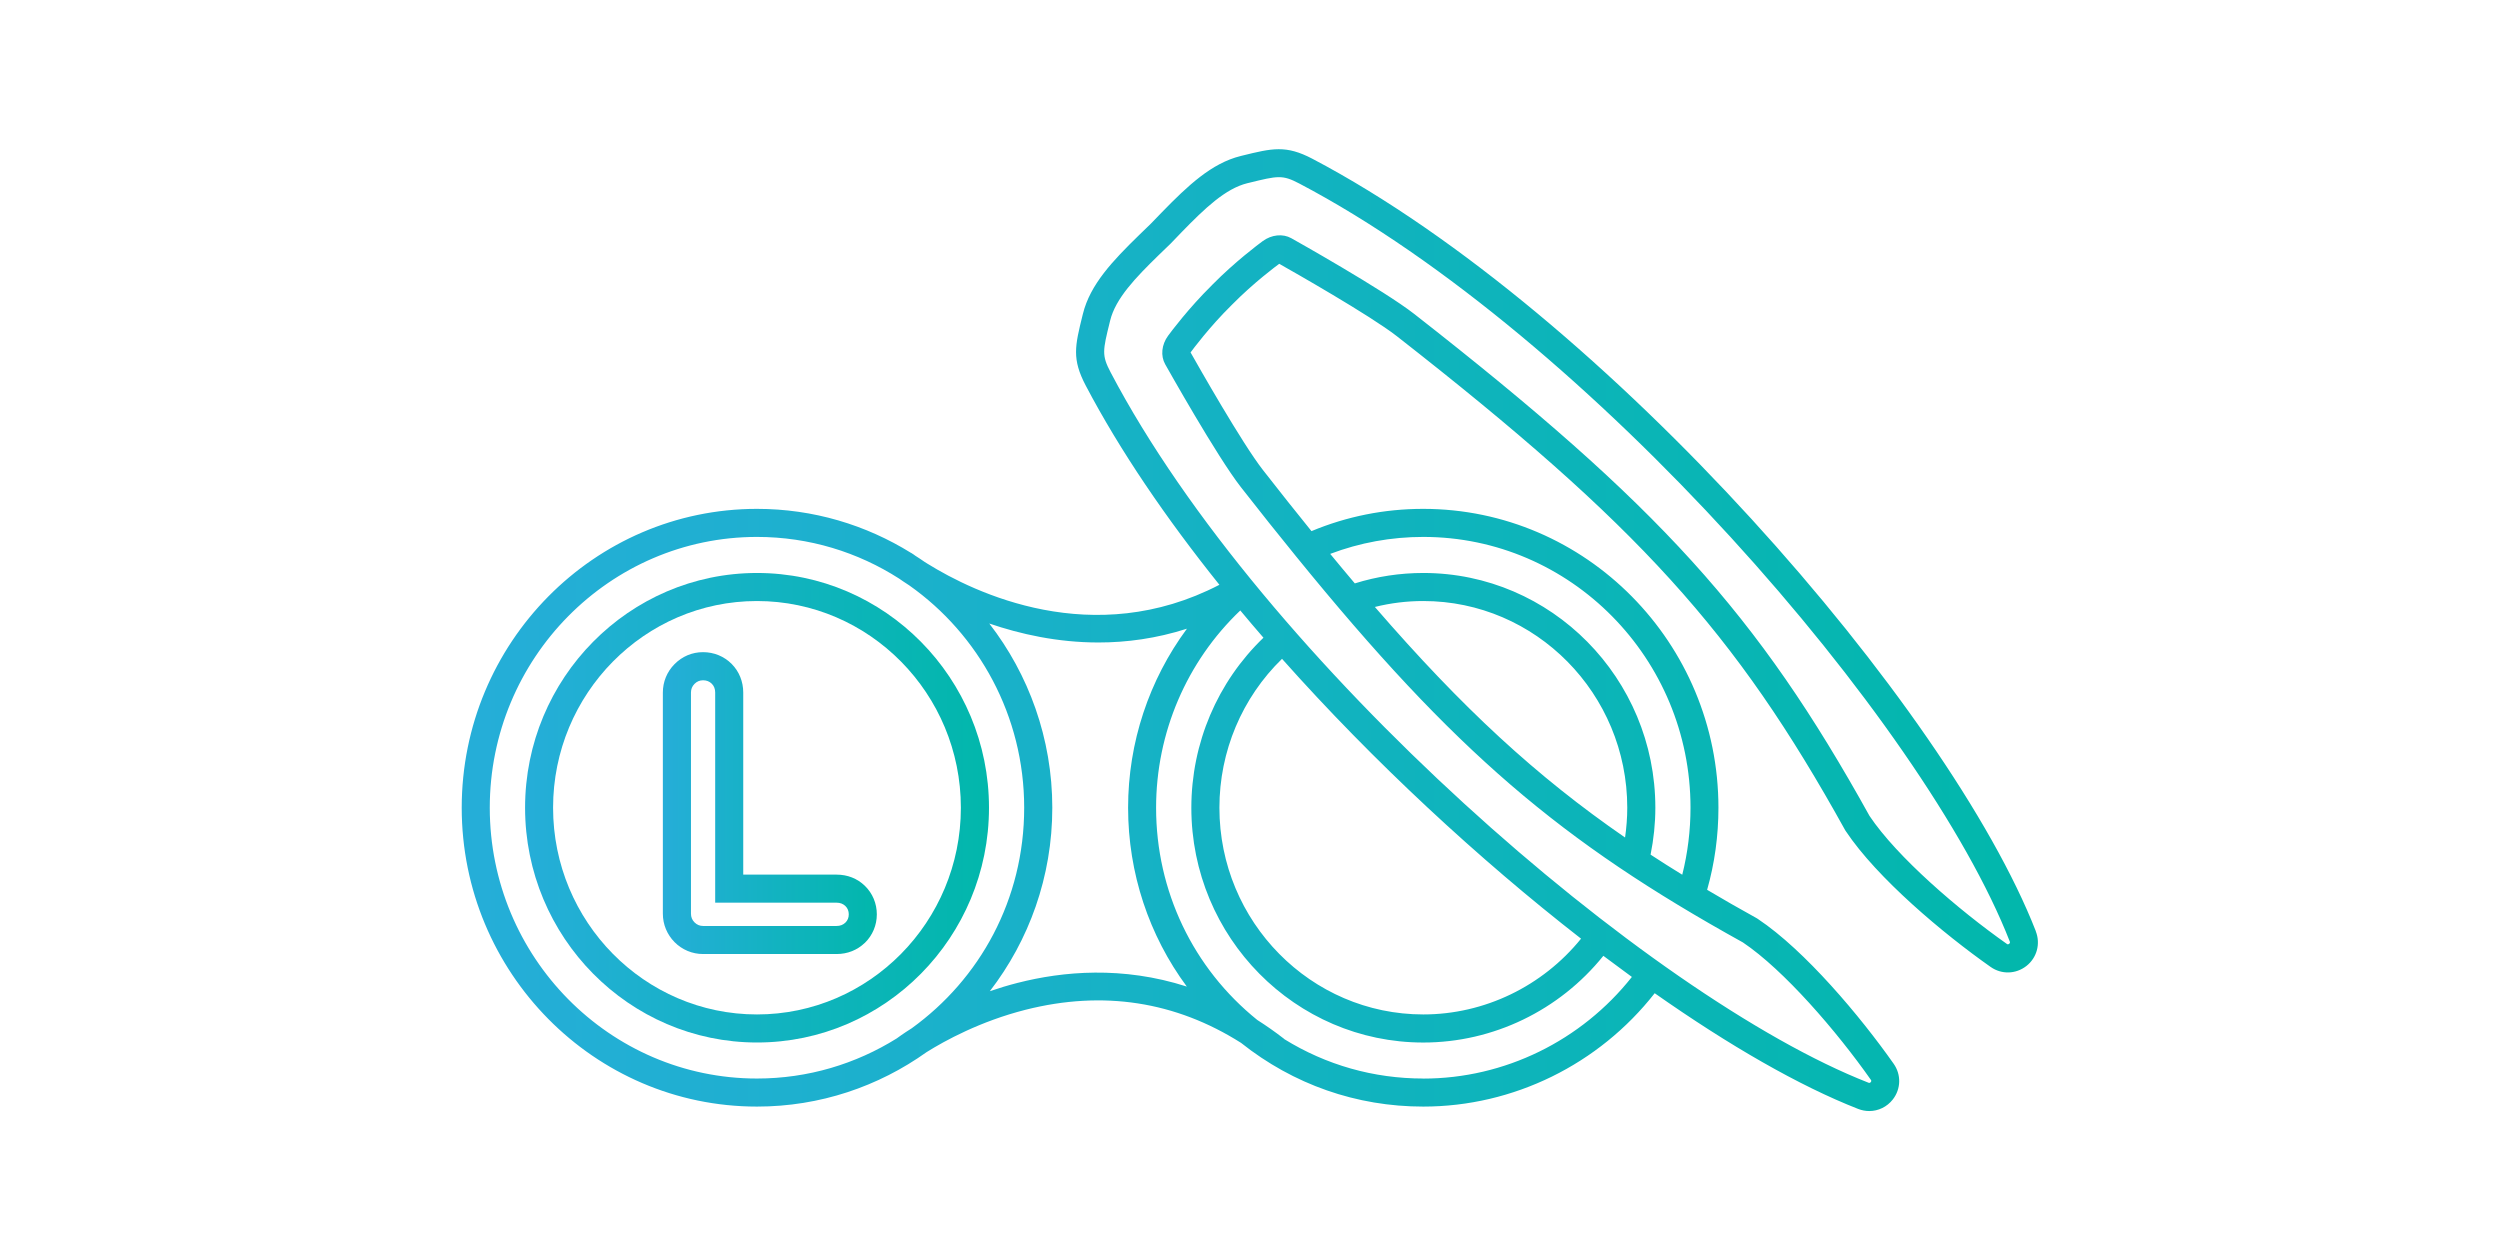
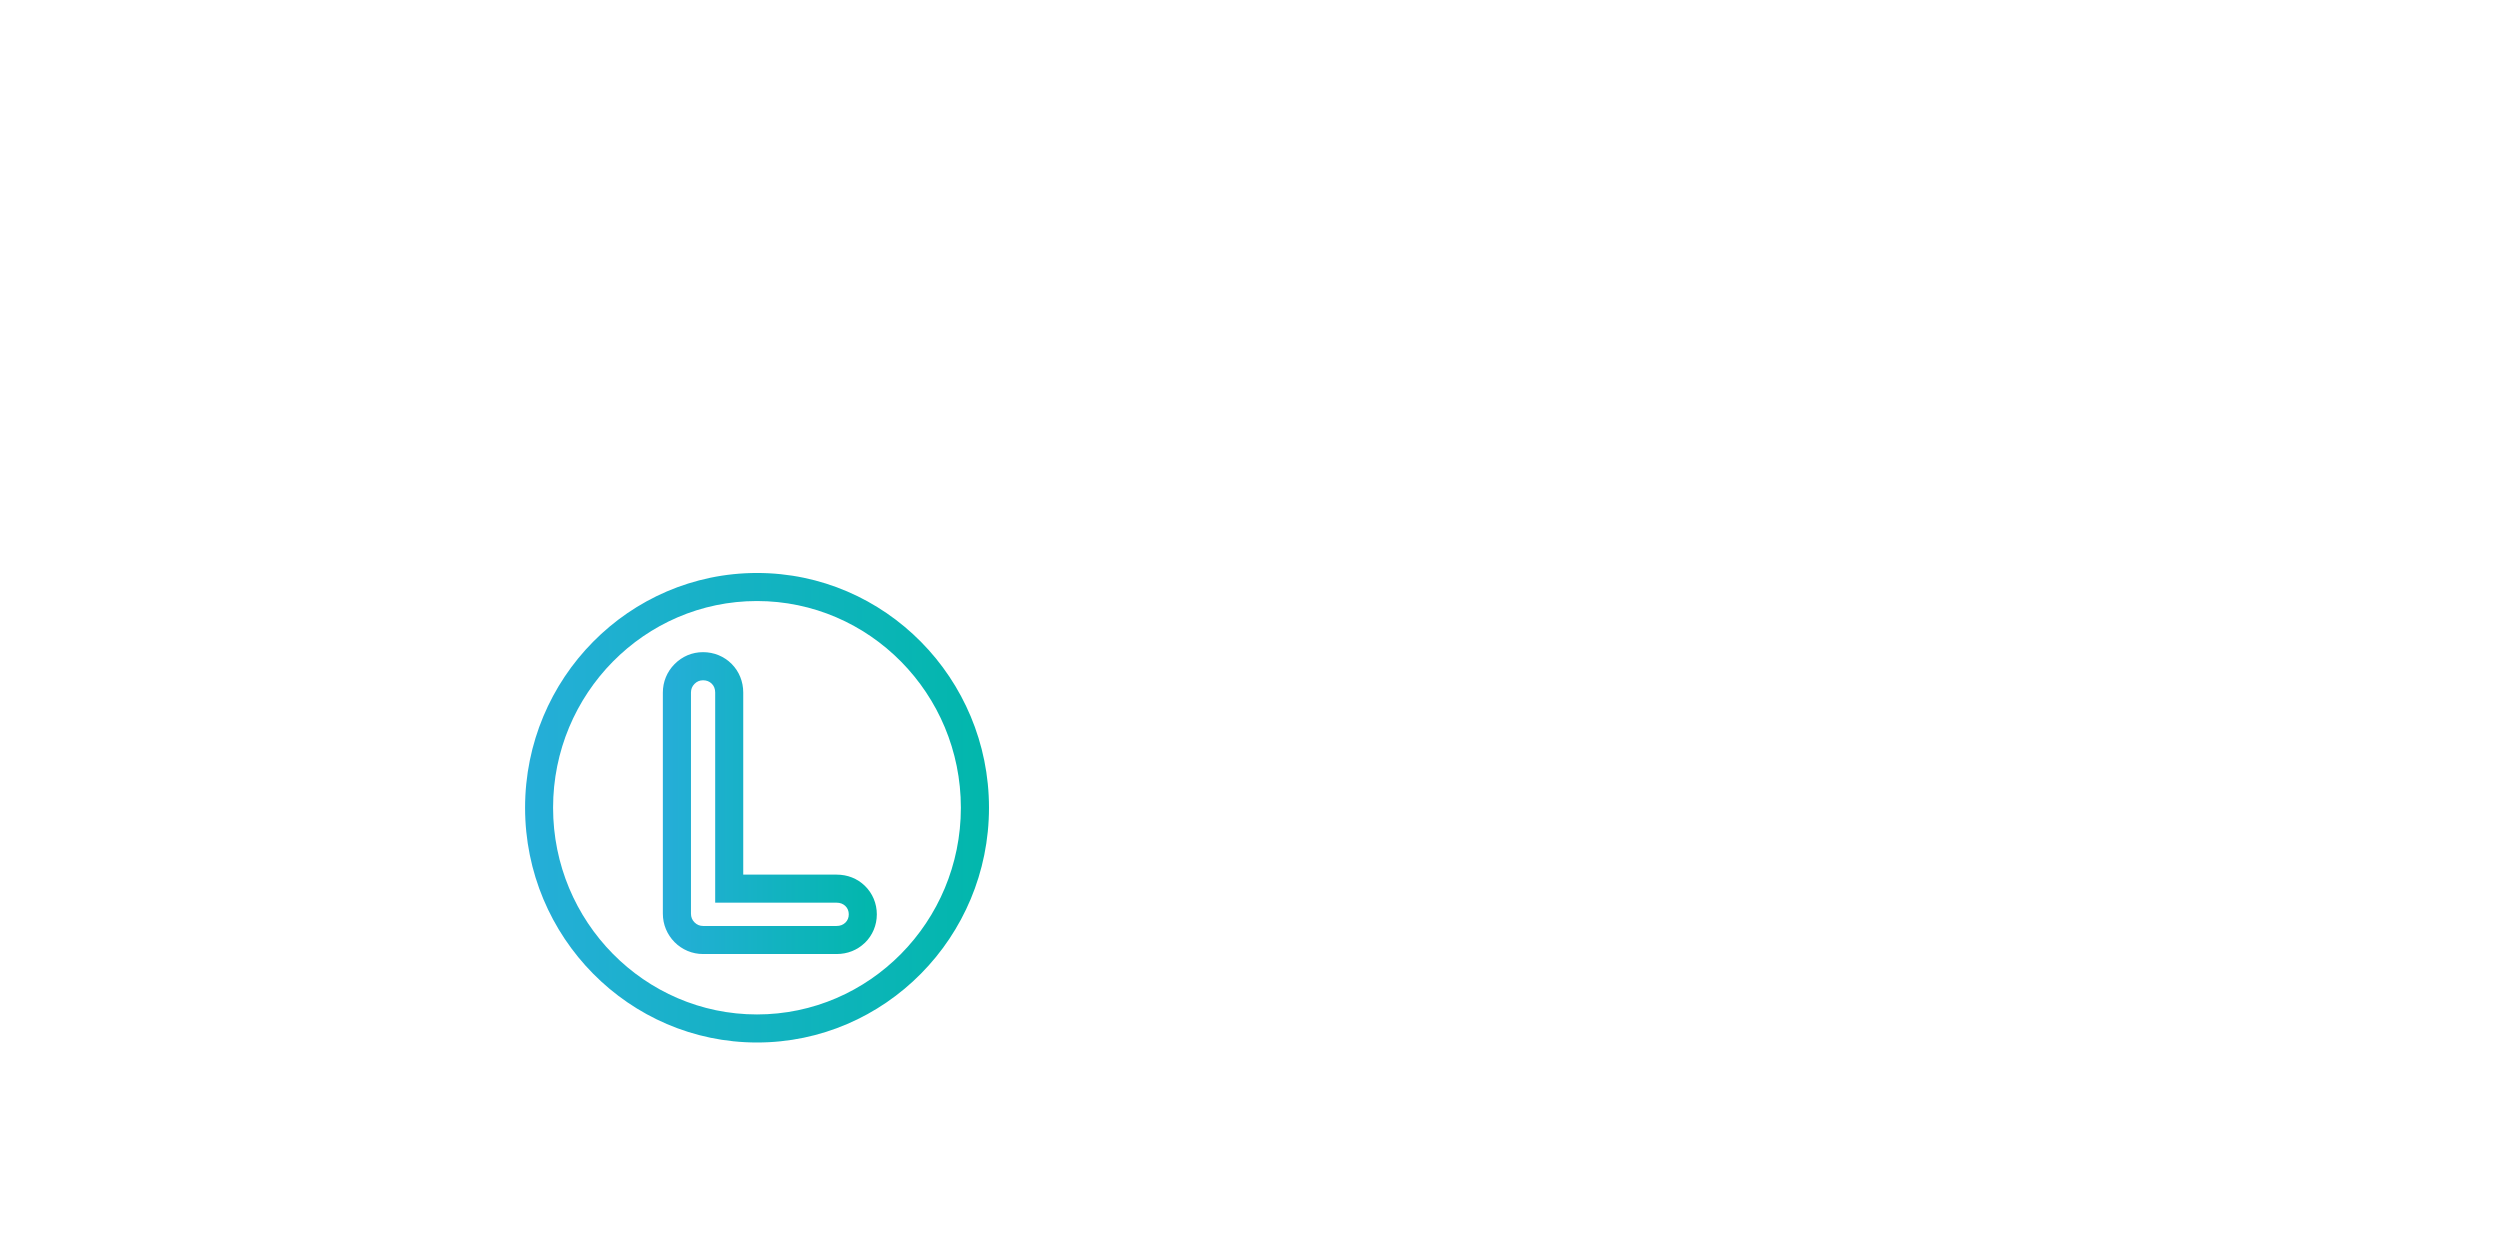
<svg xmlns="http://www.w3.org/2000/svg" width="420" zoomAndPan="magnify" viewBox="0 0 315 157.5" height="210" preserveAspectRatio="xMidYMid meet" version="1.0">
  <defs>
    <clipPath id="624d8e7a4d">
      <path d="M 83 82 L 111 82 L 111 121 L 83 121 Z M 83 82 " clip-rule="nonzero" />
    </clipPath>
    <clipPath id="427b680eb4">
      <path d="M 108.973 118.801 C 109.941 117.855 110.48 116.578 110.48 115.207 C 110.48 113.832 109.941 112.555 108.973 111.613 C 108.016 110.688 106.785 110.203 105.418 110.203 L 93.648 110.203 L 93.648 87.258 C 93.648 85.891 93.137 84.613 92.199 83.664 C 91.246 82.703 89.965 82.172 88.582 82.172 C 87.195 82.172 85.949 82.711 84.988 83.684 C 84.039 84.641 83.52 85.91 83.52 87.258 L 83.52 115.129 C 83.52 116.48 84.047 117.746 84.992 118.707 C 85.949 119.672 87.227 120.207 88.582 120.207 L 105.414 120.207 C 106.781 120.207 108.012 119.719 108.965 118.801 Z M 87.508 116.219 C 87.207 115.914 87.062 115.555 87.062 115.129 L 87.062 87.258 C 87.062 86.832 87.207 86.473 87.508 86.168 C 87.809 85.863 88.168 85.715 88.586 85.715 C 89.027 85.715 89.395 85.863 89.684 86.148 C 89.973 86.438 90.113 86.809 90.113 87.258 L 90.113 113.738 L 105.418 113.738 C 105.859 113.738 106.227 113.879 106.516 114.156 C 106.805 114.434 106.945 114.789 106.945 115.207 C 106.945 115.625 106.805 115.977 106.516 116.254 C 106.227 116.531 105.859 116.672 105.418 116.672 L 88.586 116.672 C 88.168 116.672 87.809 116.52 87.508 116.219 Z M 87.508 116.219 " clip-rule="nonzero" />
    </clipPath>
    <linearGradient x1="118.59" gradientTransform="matrix(0.589, 0, 0, 0.589, 13.656, -67.801)" y1="286.85" x2="164.35" gradientUnits="userSpaceOnUse" y2="286.85" id="0e928f5f78">
      <stop stop-opacity="1" stop-color="rgb(14.499%, 68.199%, 84.698%)" offset="0" />
      <stop stop-opacity="1" stop-color="rgb(14.391%, 68.227%, 84.563%)" offset="0.016" />
      <stop stop-opacity="1" stop-color="rgb(14.171%, 68.282%, 84.291%)" offset="0.031" />
      <stop stop-opacity="1" stop-color="rgb(13.951%, 68.338%, 84.015%)" offset="0.047" />
      <stop stop-opacity="1" stop-color="rgb(13.731%, 68.394%, 83.74%)" offset="0.062" />
      <stop stop-opacity="1" stop-color="rgb(13.51%, 68.451%, 83.466%)" offset="0.078" />
      <stop stop-opacity="1" stop-color="rgb(13.29%, 68.507%, 83.191%)" offset="0.094" />
      <stop stop-opacity="1" stop-color="rgb(13.071%, 68.564%, 82.915%)" offset="0.109" />
      <stop stop-opacity="1" stop-color="rgb(12.849%, 68.62%, 82.64%)" offset="0.125" />
      <stop stop-opacity="1" stop-color="rgb(12.63%, 68.675%, 82.365%)" offset="0.141" />
      <stop stop-opacity="1" stop-color="rgb(12.408%, 68.732%, 82.091%)" offset="0.156" />
      <stop stop-opacity="1" stop-color="rgb(12.189%, 68.788%, 81.816%)" offset="0.172" />
      <stop stop-opacity="1" stop-color="rgb(11.969%, 68.845%, 81.54%)" offset="0.188" />
      <stop stop-opacity="1" stop-color="rgb(11.748%, 68.901%, 81.265%)" offset="0.203" />
      <stop stop-opacity="1" stop-color="rgb(11.528%, 68.958%, 80.991%)" offset="0.219" />
      <stop stop-opacity="1" stop-color="rgb(11.307%, 69.014%, 80.716%)" offset="0.234" />
      <stop stop-opacity="1" stop-color="rgb(11.087%, 69.069%, 80.44%)" offset="0.25" />
      <stop stop-opacity="1" stop-color="rgb(10.867%, 69.125%, 80.165%)" offset="0.266" />
      <stop stop-opacity="1" stop-color="rgb(10.646%, 69.182%, 79.89%)" offset="0.281" />
      <stop stop-opacity="1" stop-color="rgb(10.426%, 69.238%, 79.616%)" offset="0.297" />
      <stop stop-opacity="1" stop-color="rgb(10.207%, 69.295%, 79.341%)" offset="0.312" />
      <stop stop-opacity="1" stop-color="rgb(9.985%, 69.351%, 79.065%)" offset="0.328" />
      <stop stop-opacity="1" stop-color="rgb(9.766%, 69.408%, 78.79%)" offset="0.344" />
      <stop stop-opacity="1" stop-color="rgb(9.544%, 69.464%, 78.516%)" offset="0.359" />
      <stop stop-opacity="1" stop-color="rgb(9.325%, 69.519%, 78.241%)" offset="0.375" />
      <stop stop-opacity="1" stop-color="rgb(9.105%, 69.576%, 77.965%)" offset="0.391" />
      <stop stop-opacity="1" stop-color="rgb(8.884%, 69.632%, 77.69%)" offset="0.406" />
      <stop stop-opacity="1" stop-color="rgb(8.664%, 69.688%, 77.415%)" offset="0.422" />
      <stop stop-opacity="1" stop-color="rgb(8.443%, 69.745%, 77.141%)" offset="0.438" />
      <stop stop-opacity="1" stop-color="rgb(8.223%, 69.801%, 76.866%)" offset="0.453" />
      <stop stop-opacity="1" stop-color="rgb(8.003%, 69.858%, 76.59%)" offset="0.469" />
      <stop stop-opacity="1" stop-color="rgb(7.782%, 69.913%, 76.315%)" offset="0.484" />
      <stop stop-opacity="1" stop-color="rgb(7.562%, 69.969%, 76.041%)" offset="0.5" />
      <stop stop-opacity="1" stop-color="rgb(7.343%, 70.026%, 75.766%)" offset="0.516" />
      <stop stop-opacity="1" stop-color="rgb(7.121%, 70.082%, 75.49%)" offset="0.531" />
      <stop stop-opacity="1" stop-color="rgb(6.902%, 70.139%, 75.215%)" offset="0.547" />
      <stop stop-opacity="1" stop-color="rgb(6.68%, 70.195%, 74.94%)" offset="0.562" />
      <stop stop-opacity="1" stop-color="rgb(6.461%, 70.251%, 74.666%)" offset="0.578" />
      <stop stop-opacity="1" stop-color="rgb(6.241%, 70.308%, 74.391%)" offset="0.594" />
      <stop stop-opacity="1" stop-color="rgb(6.02%, 70.363%, 74.115%)" offset="0.609" />
      <stop stop-opacity="1" stop-color="rgb(5.8%, 70.419%, 73.84%)" offset="0.625" />
      <stop stop-opacity="1" stop-color="rgb(5.579%, 70.476%, 73.566%)" offset="0.641" />
      <stop stop-opacity="1" stop-color="rgb(5.359%, 70.532%, 73.291%)" offset="0.656" />
      <stop stop-opacity="1" stop-color="rgb(5.139%, 70.589%, 73.015%)" offset="0.672" />
      <stop stop-opacity="1" stop-color="rgb(4.918%, 70.645%, 72.74%)" offset="0.688" />
      <stop stop-opacity="1" stop-color="rgb(4.698%, 70.702%, 72.466%)" offset="0.703" />
      <stop stop-opacity="1" stop-color="rgb(4.478%, 70.757%, 72.191%)" offset="0.719" />
      <stop stop-opacity="1" stop-color="rgb(4.257%, 70.813%, 71.915%)" offset="0.734" />
      <stop stop-opacity="1" stop-color="rgb(4.037%, 70.869%, 71.64%)" offset="0.75" />
      <stop stop-opacity="1" stop-color="rgb(3.816%, 70.926%, 71.365%)" offset="0.766" />
      <stop stop-opacity="1" stop-color="rgb(3.596%, 70.982%, 71.091%)" offset="0.781" />
      <stop stop-opacity="1" stop-color="rgb(3.377%, 71.039%, 70.816%)" offset="0.797" />
      <stop stop-opacity="1" stop-color="rgb(3.156%, 71.095%, 70.54%)" offset="0.812" />
      <stop stop-opacity="1" stop-color="rgb(2.936%, 71.15%, 70.265%)" offset="0.828" />
      <stop stop-opacity="1" stop-color="rgb(2.716%, 71.207%, 69.991%)" offset="0.844" />
      <stop stop-opacity="1" stop-color="rgb(2.495%, 71.263%, 69.716%)" offset="0.859" />
      <stop stop-opacity="1" stop-color="rgb(2.275%, 71.32%, 69.44%)" offset="0.875" />
      <stop stop-opacity="1" stop-color="rgb(2.054%, 71.376%, 69.165%)" offset="0.891" />
      <stop stop-opacity="1" stop-color="rgb(1.834%, 71.432%, 68.89%)" offset="0.906" />
      <stop stop-opacity="1" stop-color="rgb(1.614%, 71.489%, 68.616%)" offset="0.922" />
      <stop stop-opacity="1" stop-color="rgb(1.393%, 71.545%, 68.341%)" offset="0.938" />
      <stop stop-opacity="1" stop-color="rgb(1.173%, 71.6%, 68.065%)" offset="0.953" />
      <stop stop-opacity="1" stop-color="rgb(0.952%, 71.657%, 67.79%)" offset="0.969" />
      <stop stop-opacity="1" stop-color="rgb(0.732%, 71.713%, 67.516%)" offset="0.984" />
      <stop stop-opacity="1" stop-color="rgb(0.513%, 71.77%, 67.241%)" offset="1" />
    </linearGradient>
    <clipPath id="b5160073a7">
      <path d="M 66 72 L 125 72 L 125 132 L 66 132 Z M 66 72 " clip-rule="nonzero" />
    </clipPath>
    <clipPath id="a601de078a">
      <path d="M 124.613 101.773 C 124.613 85.469 111.5 72.195 95.387 72.195 C 79.273 72.195 66.16 85.461 66.16 101.773 C 66.16 118.086 79.273 131.355 95.387 131.355 C 111.5 131.355 124.613 118.086 124.613 101.773 Z M 69.688 101.773 C 69.688 87.41 81.211 75.73 95.379 75.73 C 109.547 75.73 121.07 87.41 121.07 101.773 C 121.07 116.137 109.547 127.82 95.379 127.82 C 81.211 127.82 69.688 116.137 69.688 101.773 Z M 69.688 101.773 " clip-rule="nonzero" />
    </clipPath>
    <linearGradient x1="89.12" gradientTransform="matrix(0.589, 0, 0, 0.589, 13.656, -67.801)" y1="287.84" x2="188.34" gradientUnits="userSpaceOnUse" y2="287.84" id="217f0225a2">
      <stop stop-opacity="1" stop-color="rgb(14.497%, 68.199%, 84.697%)" offset="0" />
      <stop stop-opacity="1" stop-color="rgb(14.388%, 68.227%, 84.56%)" offset="0.016" />
      <stop stop-opacity="1" stop-color="rgb(14.168%, 68.283%, 84.285%)" offset="0.031" />
      <stop stop-opacity="1" stop-color="rgb(13.947%, 68.34%, 84.01%)" offset="0.047" />
      <stop stop-opacity="1" stop-color="rgb(13.727%, 68.396%, 83.736%)" offset="0.062" />
      <stop stop-opacity="1" stop-color="rgb(13.506%, 68.452%, 83.459%)" offset="0.078" />
      <stop stop-opacity="1" stop-color="rgb(13.286%, 68.509%, 83.185%)" offset="0.094" />
      <stop stop-opacity="1" stop-color="rgb(13.066%, 68.564%, 82.91%)" offset="0.109" />
      <stop stop-opacity="1" stop-color="rgb(12.845%, 68.62%, 82.635%)" offset="0.125" />
      <stop stop-opacity="1" stop-color="rgb(12.625%, 68.677%, 82.359%)" offset="0.141" />
      <stop stop-opacity="1" stop-color="rgb(12.405%, 68.733%, 82.085%)" offset="0.156" />
      <stop stop-opacity="1" stop-color="rgb(12.184%, 68.79%, 81.81%)" offset="0.172" />
      <stop stop-opacity="1" stop-color="rgb(11.964%, 68.846%, 81.535%)" offset="0.188" />
      <stop stop-opacity="1" stop-color="rgb(11.743%, 68.903%, 81.261%)" offset="0.203" />
      <stop stop-opacity="1" stop-color="rgb(11.523%, 68.958%, 80.984%)" offset="0.219" />
      <stop stop-opacity="1" stop-color="rgb(11.304%, 69.014%, 80.71%)" offset="0.234" />
      <stop stop-opacity="1" stop-color="rgb(11.082%, 69.07%, 80.435%)" offset="0.25" />
      <stop stop-opacity="1" stop-color="rgb(10.863%, 69.127%, 80.161%)" offset="0.266" />
      <stop stop-opacity="1" stop-color="rgb(10.643%, 69.183%, 79.886%)" offset="0.281" />
      <stop stop-opacity="1" stop-color="rgb(10.422%, 69.24%, 79.61%)" offset="0.297" />
      <stop stop-opacity="1" stop-color="rgb(10.202%, 69.296%, 79.335%)" offset="0.312" />
      <stop stop-opacity="1" stop-color="rgb(9.982%, 69.351%, 79.06%)" offset="0.328" />
      <stop stop-opacity="1" stop-color="rgb(9.761%, 69.408%, 78.786%)" offset="0.344" />
      <stop stop-opacity="1" stop-color="rgb(9.541%, 69.464%, 78.511%)" offset="0.359" />
      <stop stop-opacity="1" stop-color="rgb(9.32%, 69.521%, 78.235%)" offset="0.375" />
      <stop stop-opacity="1" stop-color="rgb(9.1%, 69.577%, 77.96%)" offset="0.391" />
      <stop stop-opacity="1" stop-color="rgb(8.881%, 69.633%, 77.686%)" offset="0.406" />
      <stop stop-opacity="1" stop-color="rgb(8.659%, 69.69%, 77.411%)" offset="0.422" />
      <stop stop-opacity="1" stop-color="rgb(8.44%, 69.746%, 77.136%)" offset="0.438" />
      <stop stop-opacity="1" stop-color="rgb(8.22%, 69.801%, 76.86%)" offset="0.453" />
      <stop stop-opacity="1" stop-color="rgb(7.999%, 69.858%, 76.585%)" offset="0.469" />
      <stop stop-opacity="1" stop-color="rgb(7.779%, 69.914%, 76.311%)" offset="0.484" />
      <stop stop-opacity="1" stop-color="rgb(7.558%, 69.971%, 76.036%)" offset="0.5" />
      <stop stop-opacity="1" stop-color="rgb(7.338%, 70.027%, 75.761%)" offset="0.516" />
      <stop stop-opacity="1" stop-color="rgb(7.118%, 70.084%, 75.485%)" offset="0.531" />
      <stop stop-opacity="1" stop-color="rgb(6.897%, 70.14%, 75.211%)" offset="0.547" />
      <stop stop-opacity="1" stop-color="rgb(6.677%, 70.195%, 74.936%)" offset="0.562" />
      <stop stop-opacity="1" stop-color="rgb(6.458%, 70.251%, 74.661%)" offset="0.578" />
      <stop stop-opacity="1" stop-color="rgb(6.236%, 70.308%, 74.387%)" offset="0.594" />
      <stop stop-opacity="1" stop-color="rgb(6.017%, 70.364%, 74.11%)" offset="0.609" />
      <stop stop-opacity="1" stop-color="rgb(5.797%, 70.421%, 73.836%)" offset="0.625" />
      <stop stop-opacity="1" stop-color="rgb(5.576%, 70.477%, 73.561%)" offset="0.641" />
      <stop stop-opacity="1" stop-color="rgb(5.356%, 70.534%, 73.286%)" offset="0.656" />
      <stop stop-opacity="1" stop-color="rgb(5.135%, 70.589%, 73.01%)" offset="0.672" />
      <stop stop-opacity="1" stop-color="rgb(4.915%, 70.645%, 72.736%)" offset="0.688" />
      <stop stop-opacity="1" stop-color="rgb(4.695%, 70.702%, 72.461%)" offset="0.703" />
      <stop stop-opacity="1" stop-color="rgb(4.474%, 70.758%, 72.186%)" offset="0.719" />
      <stop stop-opacity="1" stop-color="rgb(4.254%, 70.815%, 71.912%)" offset="0.734" />
      <stop stop-opacity="1" stop-color="rgb(4.034%, 70.871%, 71.635%)" offset="0.75" />
      <stop stop-opacity="1" stop-color="rgb(3.813%, 70.927%, 71.361%)" offset="0.766" />
      <stop stop-opacity="1" stop-color="rgb(3.593%, 70.982%, 71.086%)" offset="0.781" />
      <stop stop-opacity="1" stop-color="rgb(3.372%, 71.039%, 70.811%)" offset="0.797" />
      <stop stop-opacity="1" stop-color="rgb(3.152%, 71.095%, 70.537%)" offset="0.812" />
      <stop stop-opacity="1" stop-color="rgb(2.933%, 71.152%, 70.261%)" offset="0.828" />
      <stop stop-opacity="1" stop-color="rgb(2.711%, 71.208%, 69.986%)" offset="0.844" />
      <stop stop-opacity="1" stop-color="rgb(2.492%, 71.265%, 69.711%)" offset="0.859" />
      <stop stop-opacity="1" stop-color="rgb(2.272%, 71.321%, 69.437%)" offset="0.875" />
      <stop stop-opacity="1" stop-color="rgb(2.051%, 71.376%, 69.162%)" offset="0.891" />
      <stop stop-opacity="1" stop-color="rgb(1.831%, 71.432%, 68.886%)" offset="0.906" />
      <stop stop-opacity="1" stop-color="rgb(1.61%, 71.489%, 68.611%)" offset="0.922" />
      <stop stop-opacity="1" stop-color="rgb(1.39%, 71.545%, 68.336%)" offset="0.938" />
      <stop stop-opacity="1" stop-color="rgb(1.17%, 71.602%, 68.062%)" offset="0.953" />
      <stop stop-opacity="1" stop-color="rgb(0.949%, 71.658%, 67.787%)" offset="0.969" />
      <stop stop-opacity="1" stop-color="rgb(0.729%, 71.715%, 67.511%)" offset="0.984" />
      <stop stop-opacity="1" stop-color="rgb(0.51%, 71.77%, 67.236%)" offset="1" />
    </linearGradient>
    <clipPath id="953eb4e1f2">
      <path d="M 58 18 L 257 18 L 257 140 L 58 140 Z M 58 18 " clip-rule="nonzero" />
    </clipPath>
    <clipPath id="0fcd8bbc83">
      <path d="M 256.52 117.344 C 245.504 89.16 202.383 39.457 165.367 20.008 C 162.027 18.254 160.309 18.676 156.52 19.609 L 156.332 19.656 C 152.656 20.562 149.656 23.402 146.395 26.75 C 145.926 27.227 145.457 27.715 144.992 28.199 C 144.508 28.664 144.023 29.129 143.543 29.602 C 140.195 32.863 137.355 35.855 136.449 39.539 L 136.402 39.723 C 135.441 43.613 135.047 45.23 136.797 48.57 C 141.109 56.781 146.918 65.289 153.645 73.684 C 137.727 81.945 122.75 74.68 116.883 71.039 C 116.867 71.027 116.844 71.016 116.824 71.004 C 116.707 70.926 116.605 70.863 116.496 70.797 C 116.113 70.527 115.715 70.266 115.32 70.016 C 115.238 69.957 115.168 69.902 115.117 69.867 C 115.023 69.797 114.922 69.73 114.828 69.68 C 114.809 69.672 114.797 69.668 114.781 69.66 C 109.125 66.148 102.484 64.117 95.379 64.117 C 74.867 64.117 58.176 81.008 58.176 101.773 C 58.176 122.539 74.867 139.43 95.379 139.43 C 103.328 139.43 110.691 136.887 116.742 132.574 C 119.027 131.141 123.523 128.672 129.25 127.223 C 139.004 124.762 148.113 126.176 156.371 131.402 C 162.977 136.652 170.914 139.43 179.332 139.43 C 190.688 139.43 201.465 134.117 208.492 125.145 C 217.895 131.75 226.75 136.84 234.133 139.727 C 234.586 139.902 235.062 139.992 235.523 139.992 C 236.66 139.992 237.754 139.477 238.492 138.535 C 239.527 137.215 239.57 135.406 238.602 134.035 C 234.422 128.09 227.426 119.742 221.488 115.785 C 221.449 115.754 221.406 115.73 221.367 115.707 C 219.191 114.504 217.113 113.316 215.098 112.117 C 216.047 108.773 216.523 105.297 216.523 101.773 C 216.523 81.008 199.832 64.117 179.32 64.117 C 174.43 64.117 169.703 65.066 165.246 66.922 C 163.277 64.488 161.238 61.926 159.125 59.215 C 156.508 55.867 150.922 46.023 150.012 44.406 C 150.246 44.086 152.379 41.207 155.141 38.484 L 155.266 38.359 C 157.98 35.609 160.863 33.469 161.18 33.242 C 161.18 33.242 161.18 33.242 161.188 33.242 C 162.805 34.152 172.66 39.75 175.996 42.355 C 206.477 66.184 218.621 79.562 232.488 104.598 C 232.512 104.637 232.535 104.68 232.566 104.719 C 236.523 110.656 244.871 117.652 250.816 121.832 C 252.188 122.801 253.996 122.754 255.324 121.715 C 256.648 120.68 257.125 118.922 256.512 117.352 Z M 61.711 101.773 C 61.711 82.957 76.816 67.652 95.379 67.652 C 101.961 67.652 108.098 69.578 113.289 72.902 C 113.555 73.09 113.992 73.391 114.578 73.766 C 123.316 79.934 129.047 90.188 129.047 101.773 C 129.047 113.363 123.445 123.371 114.879 129.562 C 113.777 130.254 113.125 130.742 112.977 130.848 C 107.852 134.047 101.824 135.895 95.379 135.895 C 76.816 135.895 61.711 120.59 61.711 101.773 Z M 128.258 123.832 C 127.016 124.148 125.84 124.508 124.719 124.891 C 129.645 118.504 132.59 110.48 132.59 101.773 C 132.59 93.066 129.613 84.965 124.648 78.562 C 128.547 79.898 133.242 80.953 138.41 80.953 C 141.949 80.953 145.703 80.453 149.555 79.215 C 144.785 85.668 142.141 93.551 142.141 101.773 C 142.141 110 144.773 117.875 149.539 124.309 C 141.422 121.691 133.891 122.395 128.266 123.832 Z M 179.336 135.895 C 173.062 135.895 167.09 134.188 161.832 130.938 C 161.816 130.918 161.797 130.902 161.781 130.883 C 160.66 130.012 159.535 129.227 158.418 128.516 C 150.316 121.992 145.668 112.25 145.668 101.781 C 145.668 92.324 149.516 83.363 156.277 76.918 C 157.234 78.066 158.203 79.211 159.195 80.352 C 153.402 85.922 150.109 93.633 150.109 101.781 C 150.109 118.094 163.219 131.359 179.336 131.359 C 188.137 131.359 196.492 127.309 202.023 120.434 C 203.227 121.34 204.43 122.23 205.617 123.094 C 199.254 131.141 189.559 135.902 179.336 135.902 Z M 199.215 118.27 C 194.355 124.273 187.035 127.82 179.336 127.82 C 165.168 127.82 153.645 116.137 153.645 101.773 C 153.645 94.652 156.504 87.906 161.535 83.012 C 173.07 95.977 186.359 108.273 199.219 118.277 Z M 179.336 67.652 C 197.898 67.652 213.004 82.957 213.004 101.773 C 213.004 104.645 212.652 107.473 211.965 110.215 C 210.602 109.379 209.277 108.539 207.973 107.684 C 208.363 105.746 208.574 103.766 208.574 101.773 C 208.574 85.461 195.461 72.195 179.344 72.195 C 176.391 72.195 173.492 72.637 170.707 73.508 C 169.688 72.301 168.656 71.07 167.605 69.789 C 171.344 68.375 175.285 67.652 179.344 67.652 Z M 204.758 105.527 C 193.594 97.832 184.246 89.203 173.234 76.477 C 175.219 75.98 177.262 75.73 179.336 75.73 C 193.504 75.73 205.035 87.41 205.035 101.773 C 205.035 103.035 204.934 104.289 204.758 105.527 Z M 253.148 118.922 C 253.008 119.035 252.914 118.973 252.859 118.93 C 246.738 114.621 239.027 107.977 235.559 102.805 C 221.43 77.32 209.09 63.711 178.188 39.555 C 174.359 36.562 163.184 30.281 162.699 30.012 C 161.633 29.418 160.219 29.562 159.105 30.379 C 158.547 30.789 155.617 32.98 152.777 35.855 L 152.668 35.969 C 149.781 38.82 147.59 41.746 147.176 42.309 C 146.355 43.426 146.215 44.84 146.816 45.902 C 147.082 46.371 153.352 57.543 156.355 61.383 C 158.77 64.477 161.078 67.367 163.309 70.109 C 183.348 94.758 196.668 106.039 219.605 118.746 C 224.777 122.219 231.422 129.93 235.727 136.055 C 235.77 136.113 235.828 136.203 235.723 136.34 C 235.605 136.484 235.488 136.445 235.43 136.422 C 207.797 125.617 159.043 83.281 139.938 46.914 C 138.805 44.758 138.941 44.199 139.84 40.551 L 139.883 40.375 C 140.566 37.605 143.062 35.004 146.012 32.129 C 146.492 31.656 146.98 31.191 147.465 30.727 C 147.484 30.707 147.508 30.691 147.523 30.668 C 147.988 30.176 148.461 29.688 148.926 29.211 C 151.801 26.258 154.406 23.762 157.172 23.082 L 157.375 23.035 C 161.016 22.141 161.574 22 163.727 23.133 C 200.098 42.242 242.426 91 253.23 118.625 C 253.254 118.688 253.301 118.801 253.156 118.918 Z M 253.148 118.922 " clip-rule="nonzero" />
    </clipPath>
    <linearGradient x1="75.57" gradientTransform="matrix(0.589, 0, 0, 0.589, 13.656, -67.801)" y1="249.85" x2="413.27" gradientUnits="userSpaceOnUse" y2="249.85" id="a5ec18b977">
      <stop stop-opacity="1" stop-color="rgb(14.499%, 68.199%, 84.698%)" offset="0" />
      <stop stop-opacity="1" stop-color="rgb(14.389%, 68.227%, 84.561%)" offset="0.016" />
      <stop stop-opacity="1" stop-color="rgb(14.168%, 68.283%, 84.285%)" offset="0.031" />
      <stop stop-opacity="1" stop-color="rgb(13.947%, 68.34%, 84.01%)" offset="0.047" />
      <stop stop-opacity="1" stop-color="rgb(13.727%, 68.396%, 83.734%)" offset="0.062" />
      <stop stop-opacity="1" stop-color="rgb(13.506%, 68.452%, 83.459%)" offset="0.078" />
      <stop stop-opacity="1" stop-color="rgb(13.284%, 68.509%, 83.183%)" offset="0.094" />
      <stop stop-opacity="1" stop-color="rgb(13.065%, 68.565%, 82.909%)" offset="0.109" />
      <stop stop-opacity="1" stop-color="rgb(12.843%, 68.622%, 82.632%)" offset="0.125" />
      <stop stop-opacity="1" stop-color="rgb(12.624%, 68.677%, 82.358%)" offset="0.141" />
      <stop stop-opacity="1" stop-color="rgb(12.402%, 68.733%, 82.082%)" offset="0.156" />
      <stop stop-opacity="1" stop-color="rgb(12.181%, 68.79%, 81.807%)" offset="0.172" />
      <stop stop-opacity="1" stop-color="rgb(11.961%, 68.846%, 81.531%)" offset="0.188" />
      <stop stop-opacity="1" stop-color="rgb(11.74%, 68.903%, 81.256%)" offset="0.203" />
      <stop stop-opacity="1" stop-color="rgb(11.519%, 68.959%, 80.98%)" offset="0.219" />
      <stop stop-opacity="1" stop-color="rgb(11.299%, 69.016%, 80.704%)" offset="0.234" />
      <stop stop-opacity="1" stop-color="rgb(11.078%, 69.072%, 80.429%)" offset="0.25" />
      <stop stop-opacity="1" stop-color="rgb(10.857%, 69.128%, 80.153%)" offset="0.266" />
      <stop stop-opacity="1" stop-color="rgb(10.637%, 69.185%, 79.878%)" offset="0.281" />
      <stop stop-opacity="1" stop-color="rgb(10.416%, 69.241%, 79.602%)" offset="0.297" />
      <stop stop-opacity="1" stop-color="rgb(10.196%, 69.298%, 79.327%)" offset="0.312" />
      <stop stop-opacity="1" stop-color="rgb(9.975%, 69.354%, 79.051%)" offset="0.328" />
      <stop stop-opacity="1" stop-color="rgb(9.753%, 69.411%, 78.777%)" offset="0.344" />
      <stop stop-opacity="1" stop-color="rgb(9.534%, 69.466%, 78.5%)" offset="0.359" />
      <stop stop-opacity="1" stop-color="rgb(9.312%, 69.522%, 78.226%)" offset="0.375" />
      <stop stop-opacity="1" stop-color="rgb(9.091%, 69.579%, 77.95%)" offset="0.391" />
      <stop stop-opacity="1" stop-color="rgb(8.871%, 69.635%, 77.675%)" offset="0.406" />
      <stop stop-opacity="1" stop-color="rgb(8.65%, 69.691%, 77.399%)" offset="0.422" />
      <stop stop-opacity="1" stop-color="rgb(8.43%, 69.748%, 77.124%)" offset="0.438" />
      <stop stop-opacity="1" stop-color="rgb(8.209%, 69.804%, 76.848%)" offset="0.453" />
      <stop stop-opacity="1" stop-color="rgb(7.988%, 69.861%, 76.572%)" offset="0.469" />
      <stop stop-opacity="1" stop-color="rgb(7.768%, 69.917%, 76.297%)" offset="0.484" />
      <stop stop-opacity="1" stop-color="rgb(7.547%, 69.974%, 76.021%)" offset="0.5" />
      <stop stop-opacity="1" stop-color="rgb(7.326%, 70.03%, 75.746%)" offset="0.516" />
      <stop stop-opacity="1" stop-color="rgb(7.106%, 70.087%, 75.47%)" offset="0.531" />
      <stop stop-opacity="1" stop-color="rgb(6.885%, 70.143%, 75.195%)" offset="0.547" />
      <stop stop-opacity="1" stop-color="rgb(6.664%, 70.2%, 74.919%)" offset="0.562" />
      <stop stop-opacity="1" stop-color="rgb(6.444%, 70.255%, 74.644%)" offset="0.578" />
      <stop stop-opacity="1" stop-color="rgb(6.223%, 70.311%, 74.368%)" offset="0.594" />
      <stop stop-opacity="1" stop-color="rgb(6.003%, 70.367%, 74.094%)" offset="0.609" />
      <stop stop-opacity="1" stop-color="rgb(5.782%, 70.424%, 73.817%)" offset="0.625" />
      <stop stop-opacity="1" stop-color="rgb(5.56%, 70.48%, 73.543%)" offset="0.641" />
      <stop stop-opacity="1" stop-color="rgb(5.341%, 70.537%, 73.267%)" offset="0.656" />
      <stop stop-opacity="1" stop-color="rgb(5.119%, 70.593%, 72.992%)" offset="0.672" />
      <stop stop-opacity="1" stop-color="rgb(4.898%, 70.65%, 72.716%)" offset="0.688" />
      <stop stop-opacity="1" stop-color="rgb(4.678%, 70.706%, 72.44%)" offset="0.703" />
      <stop stop-opacity="1" stop-color="rgb(4.457%, 70.763%, 72.165%)" offset="0.719" />
      <stop stop-opacity="1" stop-color="rgb(4.236%, 70.819%, 71.889%)" offset="0.734" />
      <stop stop-opacity="1" stop-color="rgb(4.016%, 70.876%, 71.614%)" offset="0.75" />
      <stop stop-opacity="1" stop-color="rgb(3.795%, 70.932%, 71.338%)" offset="0.766" />
      <stop stop-opacity="1" stop-color="rgb(3.575%, 70.987%, 71.063%)" offset="0.781" />
      <stop stop-opacity="1" stop-color="rgb(3.354%, 71.043%, 70.787%)" offset="0.797" />
      <stop stop-opacity="1" stop-color="rgb(3.133%, 71.1%, 70.512%)" offset="0.812" />
      <stop stop-opacity="1" stop-color="rgb(2.913%, 71.156%, 70.236%)" offset="0.828" />
      <stop stop-opacity="1" stop-color="rgb(2.692%, 71.213%, 69.962%)" offset="0.844" />
      <stop stop-opacity="1" stop-color="rgb(2.47%, 71.269%, 69.685%)" offset="0.859" />
      <stop stop-opacity="1" stop-color="rgb(2.251%, 71.326%, 69.411%)" offset="0.875" />
      <stop stop-opacity="1" stop-color="rgb(2.029%, 71.382%, 69.135%)" offset="0.891" />
      <stop stop-opacity="1" stop-color="rgb(1.81%, 71.439%, 68.86%)" offset="0.906" />
      <stop stop-opacity="1" stop-color="rgb(1.588%, 71.495%, 68.584%)" offset="0.922" />
      <stop stop-opacity="1" stop-color="rgb(1.367%, 71.552%, 68.307%)" offset="0.938" />
      <stop stop-opacity="1" stop-color="rgb(1.147%, 71.608%, 68.033%)" offset="0.953" />
      <stop stop-opacity="1" stop-color="rgb(0.926%, 71.664%, 67.757%)" offset="0.969" />
      <stop stop-opacity="1" stop-color="rgb(0.705%, 71.721%, 67.482%)" offset="0.984" />
      <stop stop-opacity="1" stop-color="rgb(0.497%, 71.773%, 67.221%)" offset="1" />
    </linearGradient>
  </defs>
  <g clip-path="url(#624d8e7a4d)">
    <g clip-path="url(#427b680eb4)">
      <path fill="url(#0e928f5f78)" d="M 83.52 82.172 L 83.52 120.207 L 110.48 120.207 L 110.48 82.172 Z M 83.52 82.172 " fill-rule="nonzero" />
    </g>
  </g>
  <g clip-path="url(#b5160073a7)">
    <g clip-path="url(#a601de078a)">
      <path fill="url(#217f0225a2)" d="M 66.16 72.195 L 66.16 131.355 L 124.613 131.355 L 124.613 72.195 Z M 66.16 72.195 " fill-rule="nonzero" />
    </g>
  </g>
  <g clip-path="url(#953eb4e1f2)">
    <g clip-path="url(#0fcd8bbc83)">
-       <path fill="url(#a5ec18b977)" d="M 58.176 18.254 L 58.176 139.992 L 257.125 139.992 L 257.125 18.254 Z M 58.176 18.254 " fill-rule="nonzero" />
-     </g>
+       </g>
  </g>
</svg>